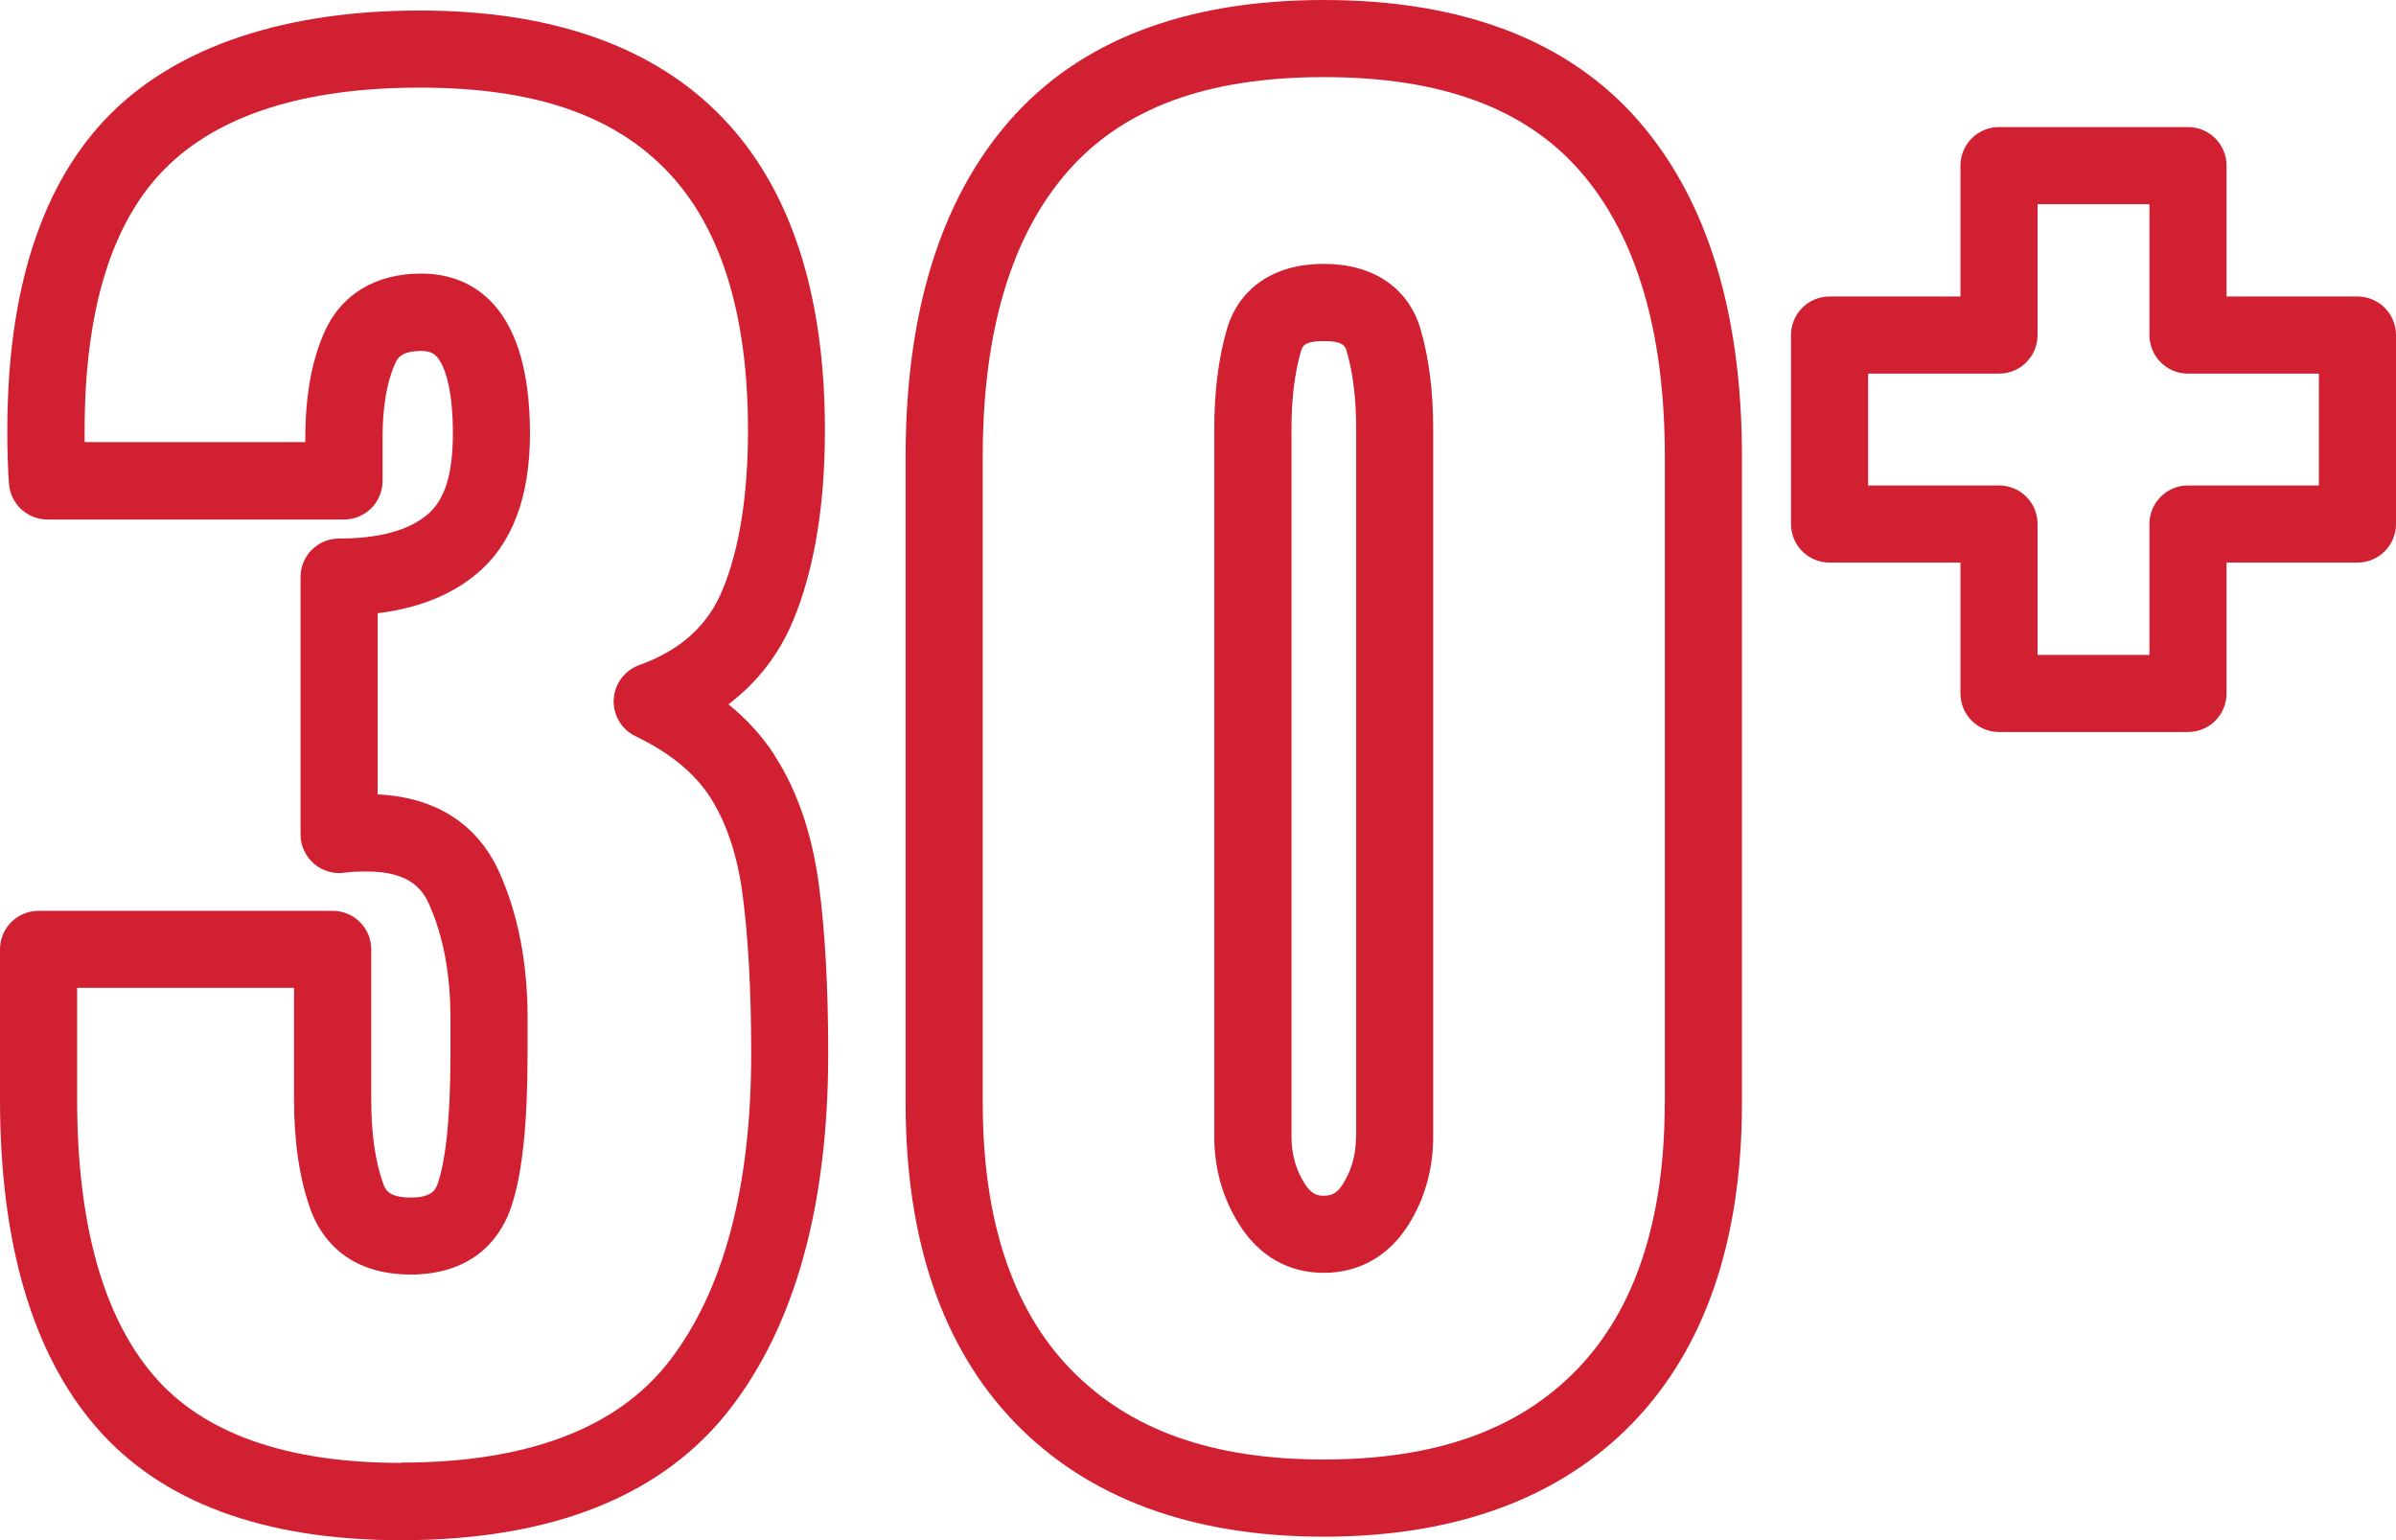
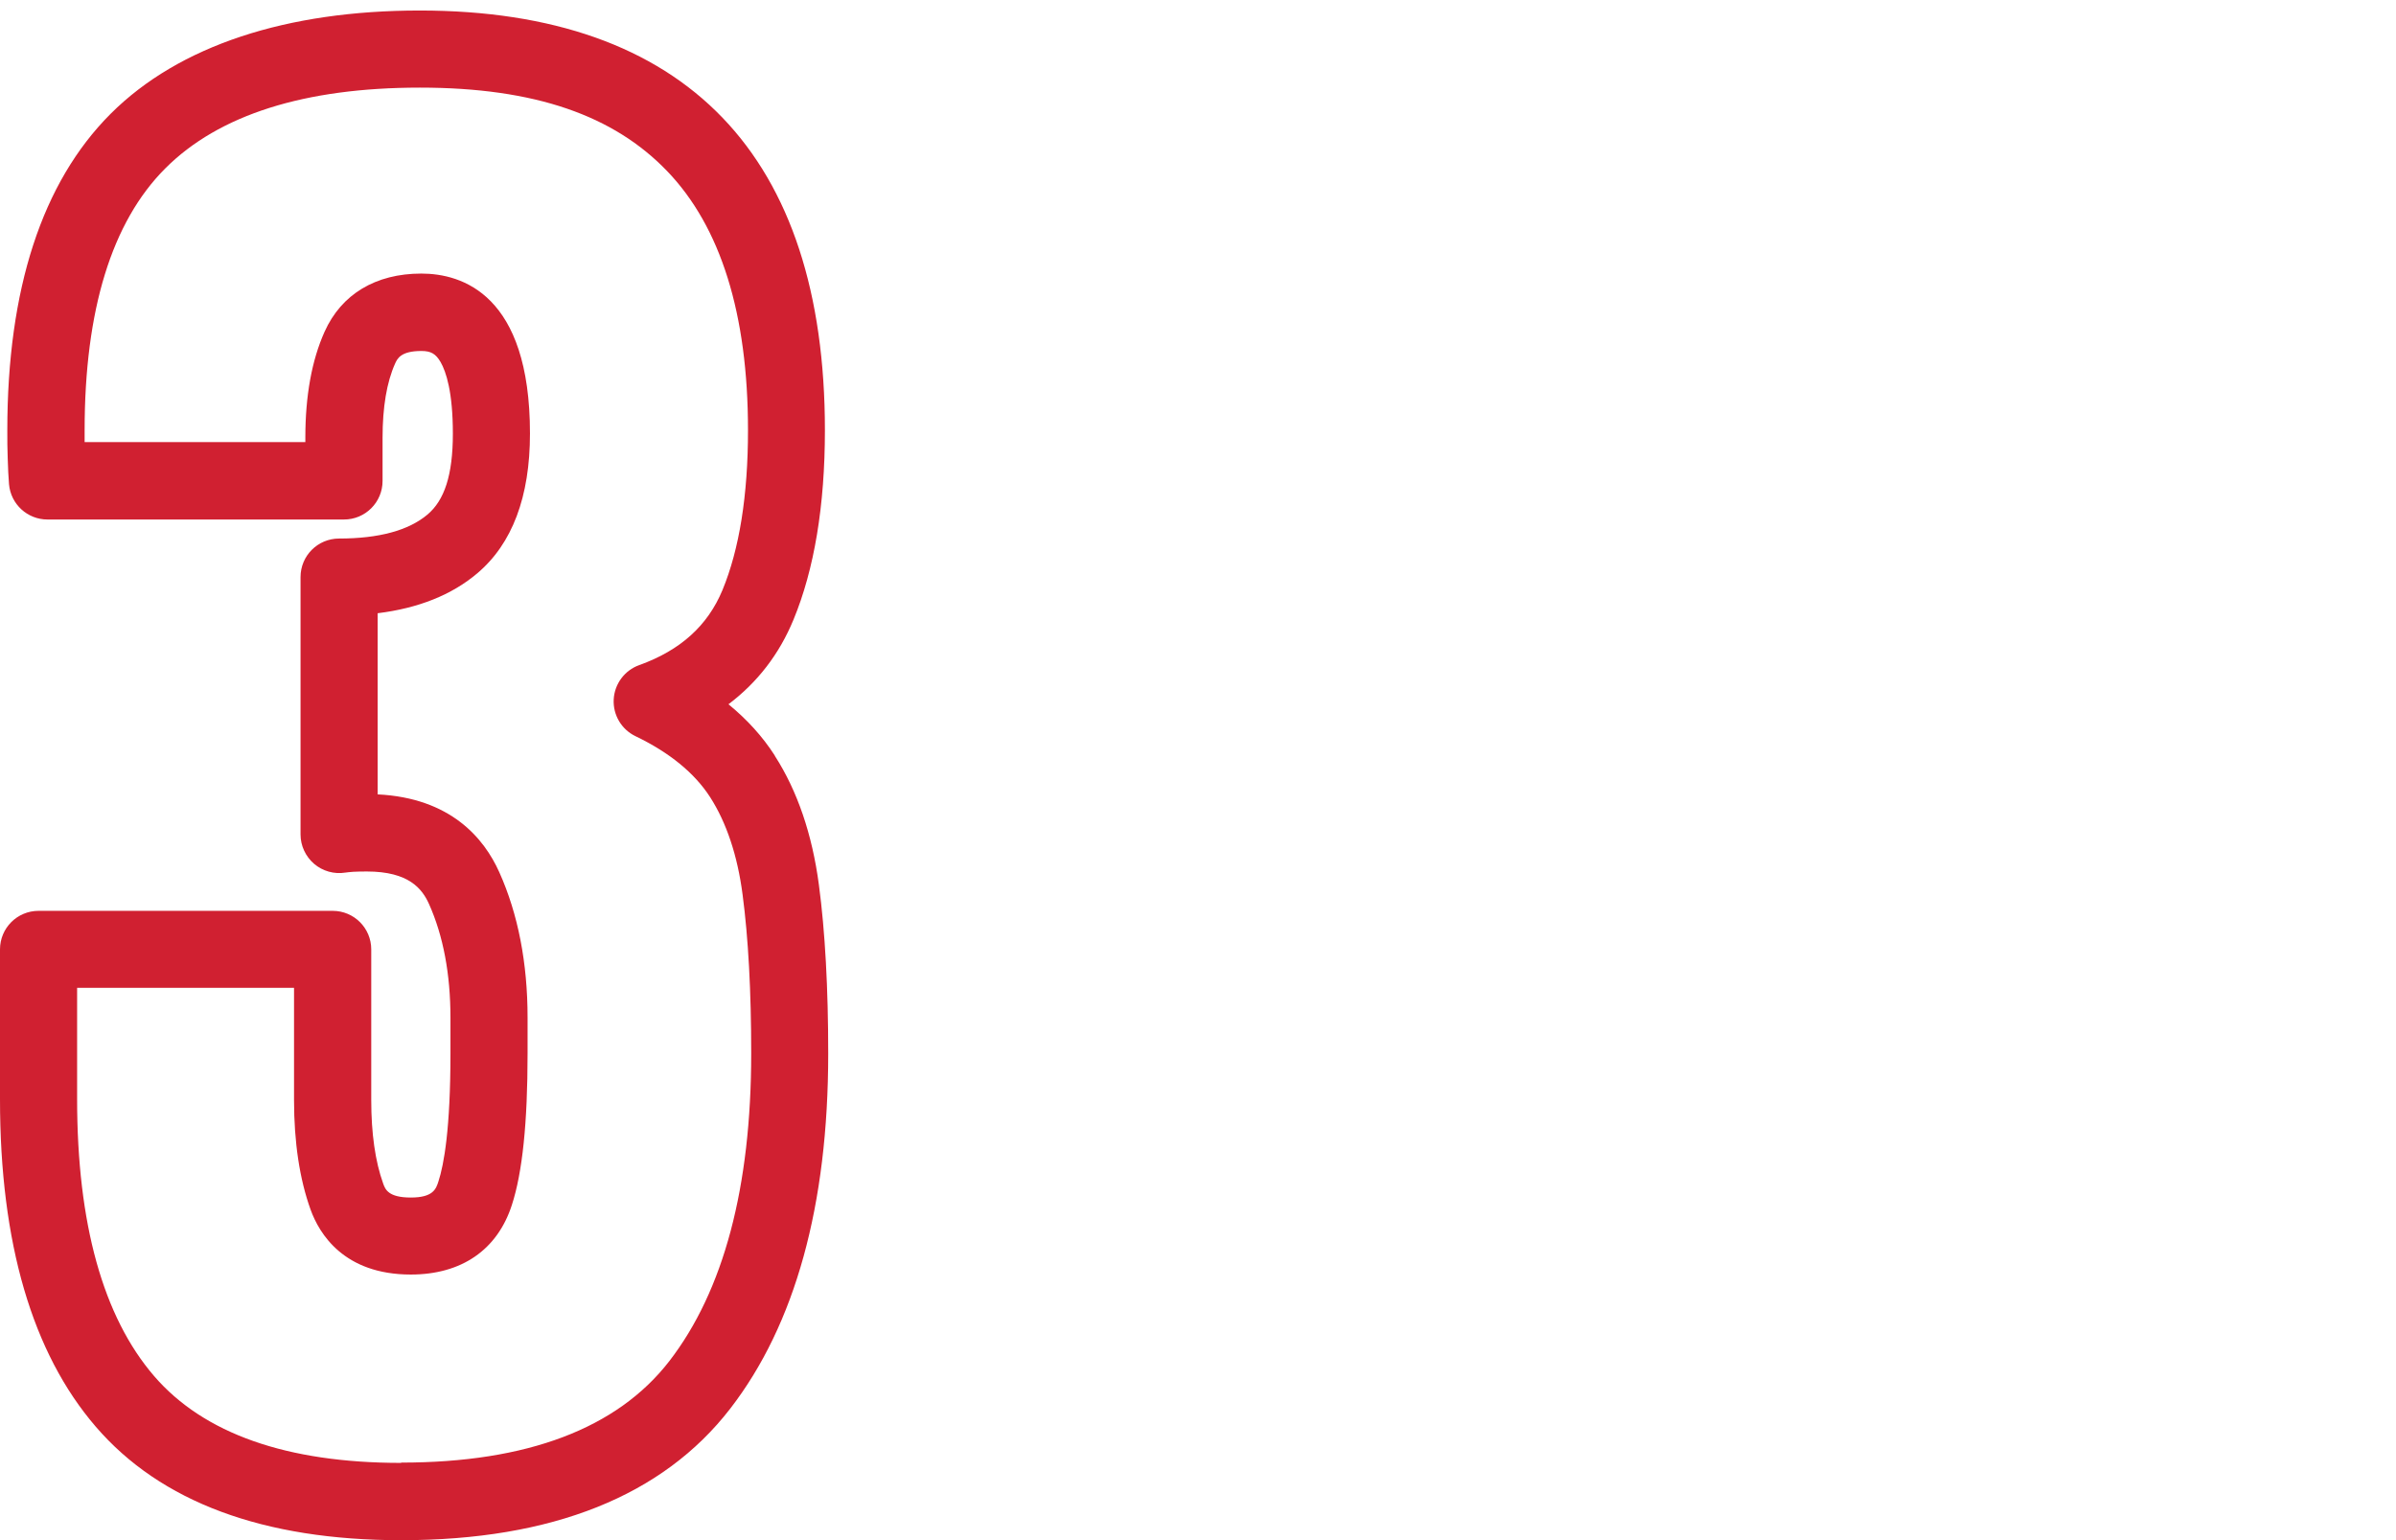
<svg xmlns="http://www.w3.org/2000/svg" id="Layer_1" version="1.1" viewBox="0 0 239.25 153.79">
  <defs>
    <style>
      .st0 {
        fill: #d02031;
      }
    </style>
  </defs>
  <path class="st0" d="M77.37,75.46c-1.21-1.89-2.76-3.6-4.63-5.13,2.89-2.18,5.07-5,6.49-8.44,2.08-5.03,3.14-11.4,3.14-18.92,0-13.66-3.44-24.16-10.23-31.22-6.83-7.1-17-10.7-30.23-10.7s-24.02,3.47-30.87,10.32C4.2,18.22.73,28.86.73,42.98c0,.93,0,1.87.04,2.8.03.99.07,1.85.13,2.57.17,2,1.84,3.53,3.84,3.53h29.61c2.13,0,3.85-1.72,3.85-3.85v-4.31c0-3.07.42-5.56,1.25-7.41.23-.5.57-1.26,2.63-1.26.95,0,1.43.28,1.91,1.1.56.97,1.23,3.01,1.23,7.16s-.85,6.66-2.54,8.08c-1.88,1.58-4.84,2.39-8.82,2.39-2.13,0-3.85,1.72-3.85,3.85v25.7c0,1.13.5,2.2,1.36,2.94.86.73,2,1.05,3.12.87.14-.02.38-.05.78-.08.39-.02.85-.03,1.36-.03,4.21,0,5.53,1.74,6.21,3.25,1.42,3.17,2.14,6.99,2.14,11.36v3.58c0,7.5-.65,11.08-1.2,12.76-.24.75-.52,1.61-2.76,1.61s-2.55-.81-2.76-1.4c-.79-2.2-1.19-5-1.19-8.33v-15.05c0-2.13-1.72-3.85-3.85-3.85H3.85c-2.13,0-3.85,1.72-3.85,3.85v14.97c0,14.34,3.22,25.33,9.56,32.69,6.48,7.53,16.74,11.34,30.49,11.34,15.07,0,26.13-4.42,32.86-13.13,6.5-8.41,9.79-20.34,9.79-35.46,0-6.53-.31-12.2-.93-16.86-.67-5.05-2.15-9.38-4.4-12.88v-.02ZM40.05,146.09c-11.41,0-19.7-2.92-24.66-8.67-5.1-5.92-7.69-15.23-7.69-27.66v-11.11h21.66v11.2c0,4.23.56,7.91,1.65,10.94.87,2.42,3.34,6.49,10.01,6.49,5.06,0,8.64-2.46,10.09-6.94,1.06-3.26,1.57-8.22,1.57-15.14v-3.58c0-5.46-.95-10.34-2.82-14.51-1.52-3.4-4.86-7.42-12.15-7.78v-18.09c4.06-.5,7.4-1.83,9.94-3.98,3.5-2.95,5.27-7.65,5.27-13.97,0-13.9-6.8-15.97-10.85-15.97-4.55,0-7.98,2.06-9.66,5.81-1.28,2.85-1.92,6.4-1.92,10.56v.46H8.45v-1.19c0-12,2.71-20.8,8.06-26.15s13.9-8.06,25.42-8.06,19.36,2.8,24.68,8.33c5.36,5.57,8.08,14.28,8.08,25.88,0,6.51-.86,11.88-2.55,15.97-1.48,3.56-4.2,6.01-8.31,7.49-1.46.52-2.47,1.88-2.55,3.43-.08,1.55.78,3,2.18,3.67,3.39,1.63,5.9,3.68,7.45,6.09,1.63,2.54,2.73,5.82,3.24,9.73.57,4.32.86,9.65.86,15.84,0,13.38-2.75,23.72-8.18,30.75-5.2,6.72-14.2,10.13-26.76,10.13l-.02.03Z" />
-   <path class="st0" d="M132.18,0c-13.85,0-24.42,4.07-31.41,12.1-6.86,7.87-10.34,19.14-10.34,33.48v64.58c0,13.72,3.69,24.48,10.97,31.97,7.31,7.52,17.67,11.33,30.78,11.33s23.55-3.82,30.83-11.34c7.25-7.49,10.93-18.24,10.93-31.96V45.58c0-14.34-3.46-25.6-10.3-33.48C156.67,4.07,146.08,0,132.18,0ZM166.23,110.16c0,11.65-2.95,20.6-8.76,26.6-5.86,6.05-14.13,8.99-25.29,8.99s-19.37-2.94-25.26-9c-5.83-6-8.79-14.95-8.79-26.6V45.58c0-12.43,2.84-21.99,8.45-28.42,5.55-6.36,13.92-9.46,25.61-9.46s20.12,3.09,25.64,9.45c5.58,6.43,8.41,16,8.41,28.42v64.58h0Z" />
-   <path class="st0" d="M132.18,26.35c-4.94,0-8.47,2.39-9.68,6.56-.83,2.86-1.25,6.19-1.25,9.9v70.68c0,3.23.85,6.19,2.51,8.82,1.99,3.14,4.9,4.8,8.42,4.8s6.51-1.67,8.48-4.83c1.63-2.62,2.45-5.57,2.45-8.79V42.81c0-3.71-.42-7.04-1.25-9.9-1.21-4.17-4.74-6.56-9.68-6.56ZM135.4,113.5c0,1.78-.42,3.32-1.29,4.72-.62,1-1.18,1.19-1.93,1.19-.58,0-1.2-.09-1.91-1.22-.88-1.39-1.31-2.92-1.31-4.68V42.81c0-2.98.32-5.59.95-7.75.13-.45.29-1,2.28-1s2.15.56,2.28,1c.63,2.16.95,4.77.95,7.75v70.68h-.02Z" />
-   <path class="st0" d="M235.4,29.61h-13.07v-13.07c0-2.13-1.72-3.85-3.85-3.85h-18.87c-2.13,0-3.85,1.72-3.85,3.85v13.07h-13.07c-2.13,0-3.85,1.72-3.85,3.85v18.87c0,2.13,1.72,3.85,3.85,3.85h13.07v13.07c0,2.13,1.72,3.85,3.85,3.85h18.87c2.13,0,3.85-1.72,3.85-3.85v-13.07h13.07c2.13,0,3.85-1.72,3.85-3.85v-18.87c0-2.13-1.72-3.85-3.85-3.85ZM231.55,48.48h-13.07c-2.13,0-3.85,1.72-3.85,3.85v13.07h-11.17v-13.07c0-2.13-1.72-3.85-3.85-3.85h-13.07v-11.17h13.07c2.13,0,3.85-1.72,3.85-3.85v-13.07h11.17v13.07c0,2.13,1.72,3.85,3.85,3.85h13.07v11.17h0Z" />
</svg>